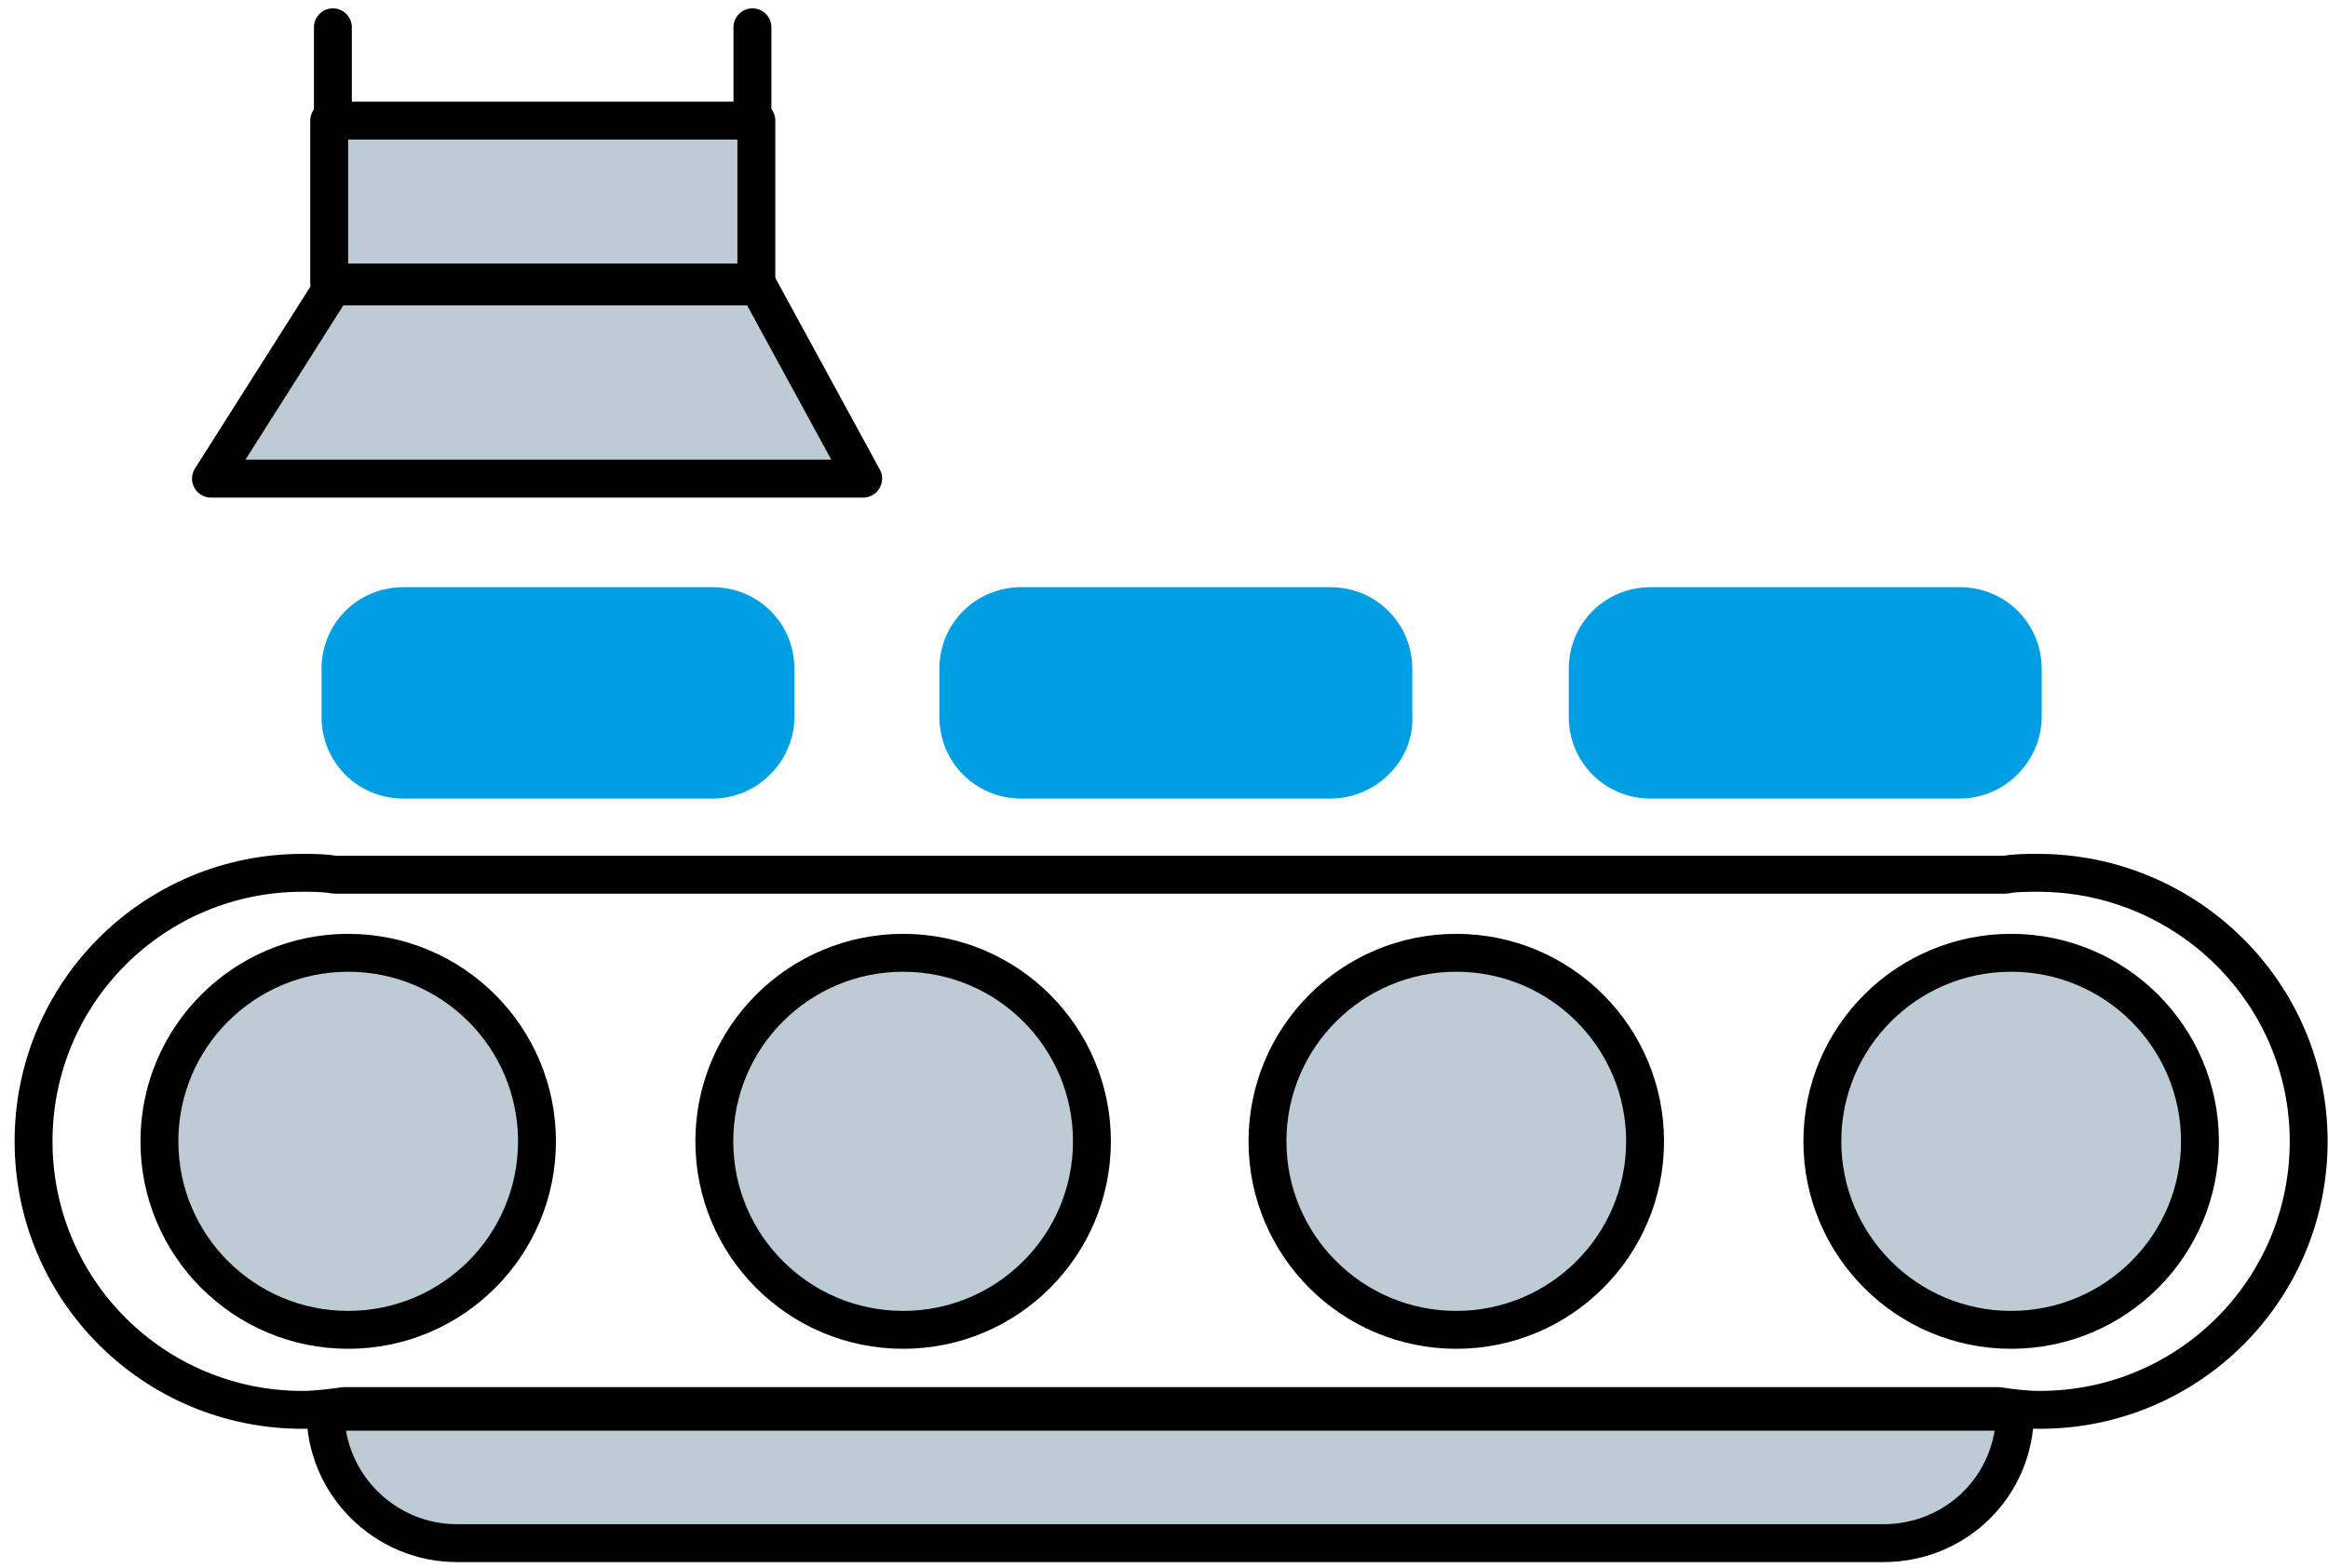
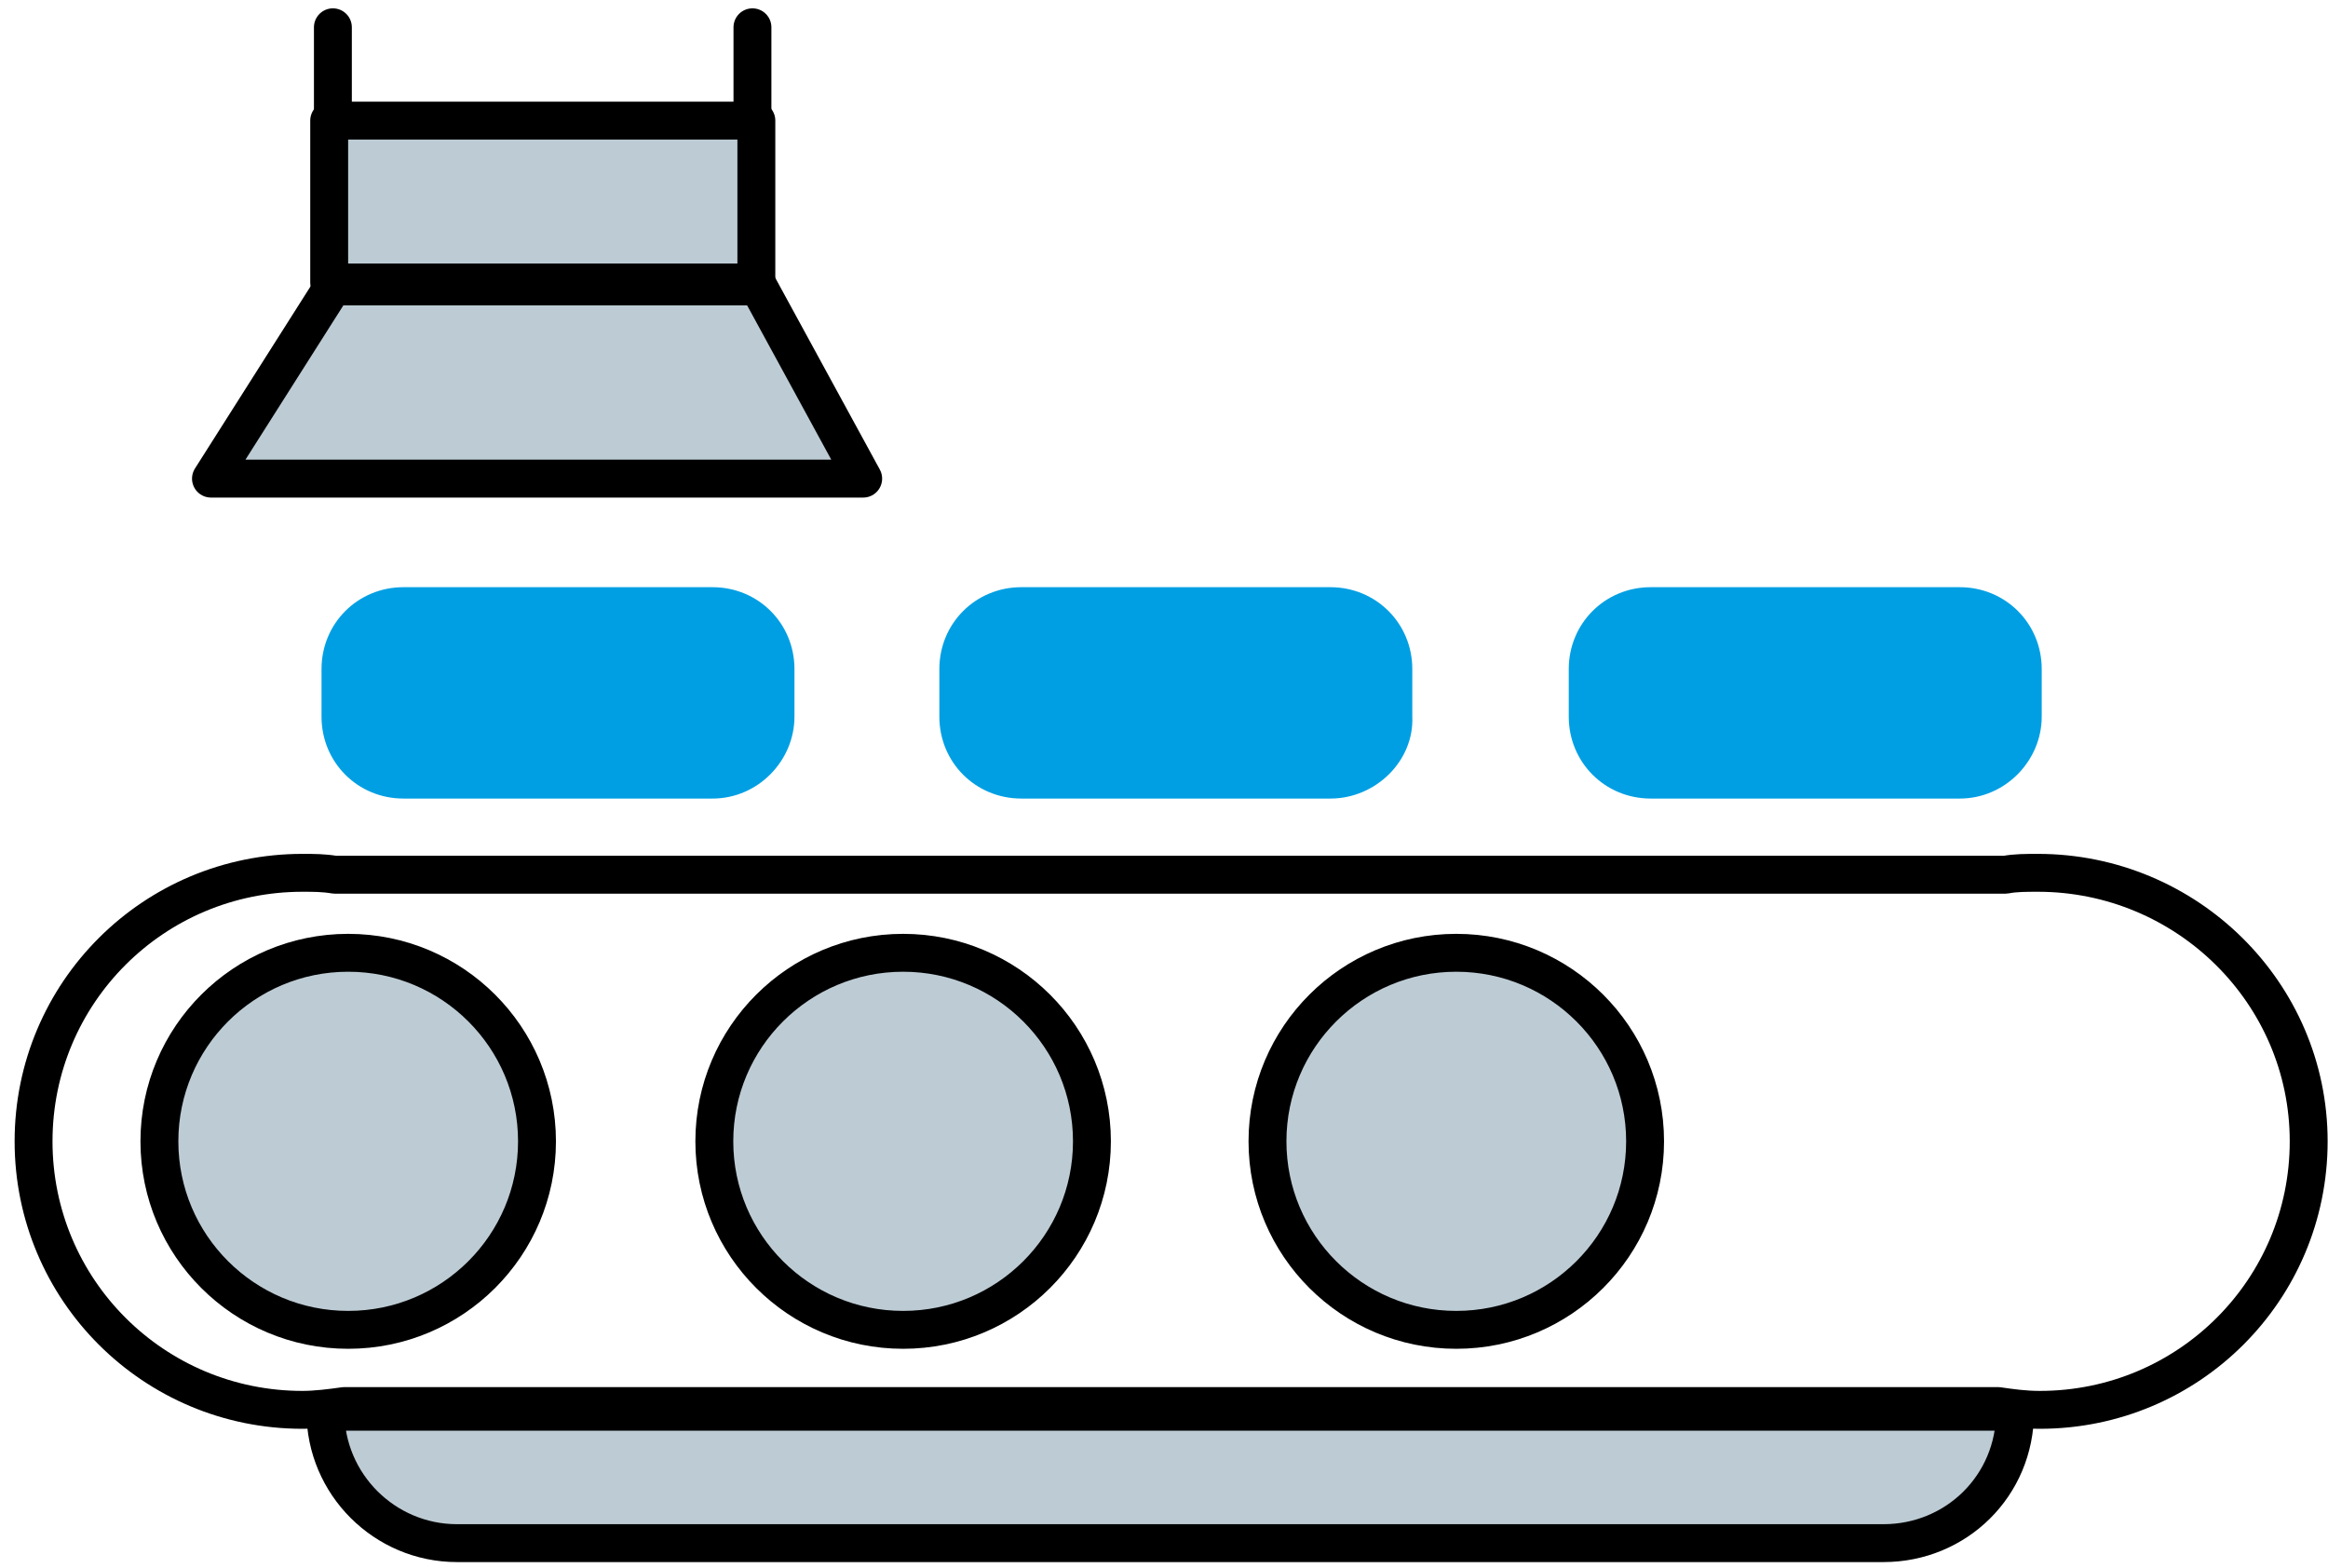
<svg xmlns="http://www.w3.org/2000/svg" width="144" height="97" viewBox="0 0 144 97" fill="none">
  <path d="M126.054 53.994C125.347 53.994 124.639 53.994 124.049 54.112H20.714C20.006 53.994 19.417 53.994 18.709 53.994C9.508 53.994 2.076 61.416 2.076 70.604C2.076 79.793 9.508 87.215 18.709 87.215C19.535 87.215 20.478 87.097 21.304 86.979H123.577C124.403 87.097 125.229 87.215 126.172 87.215C135.373 87.215 142.805 79.793 142.805 70.604C142.805 61.416 135.255 53.994 126.054 53.994Z" stroke="black" stroke-width="2.344" stroke-miterlimit="10" stroke-linecap="round" stroke-linejoin="round" />
  <path d="M116.504 95.46H28.269C23.787 95.46 20.13 91.808 20.13 87.332H124.644C124.644 91.926 120.987 95.46 116.504 95.46Z" stroke="black" stroke-width="1.172" stroke-miterlimit="10" stroke-linecap="round" stroke-linejoin="round" />
  <path d="M44.07 49.4H24.96C22.129 49.4 19.888 47.162 19.888 44.334V41.389C19.888 38.562 22.129 36.324 24.96 36.324H44.07C46.901 36.324 49.142 38.562 49.142 41.389V44.334C49.142 47.044 46.901 49.4 44.07 49.4Z" fill="#009FE3" />
  <path d="M82.287 49.4H63.177C60.346 49.4 58.105 47.162 58.105 44.334V41.389C58.105 38.562 60.346 36.324 63.177 36.324H82.287C85.118 36.324 87.359 38.562 87.359 41.389V44.334C87.477 47.044 85.118 49.4 82.287 49.4Z" fill="#009FE3" />
-   <path d="M121.219 49.4H102.109C99.278 49.4 97.037 47.162 97.037 44.334V41.389C97.037 38.562 99.278 36.324 102.109 36.324H121.219C124.05 36.324 126.292 38.562 126.292 41.389V44.334C126.292 47.044 124.05 49.4 121.219 49.4Z" fill="#009FE3" />
+   <path d="M121.219 49.4H102.109C99.278 49.4 97.037 47.162 97.037 44.334V41.389C97.037 38.562 99.278 36.324 102.109 36.324H121.219C124.05 36.324 126.292 38.562 126.292 41.389V44.334C126.292 47.044 124.05 49.4 121.219 49.4" fill="#009FE3" />
  <path d="M33.34 70.604C33.34 77.083 28.149 82.266 21.661 82.266C15.174 82.266 9.983 77.083 9.983 70.604C9.983 64.125 15.174 58.941 21.661 58.941C28.149 58.941 33.34 64.125 33.34 70.604Z" fill="#BDCCD4" />
  <path d="M21.538 82.266C27.988 82.266 33.216 77.045 33.216 70.604C33.216 64.163 27.988 58.941 21.538 58.941C15.088 58.941 9.86 64.163 9.86 70.604C9.86 77.045 15.088 82.266 21.538 82.266Z" stroke="black" stroke-width="2.344" stroke-miterlimit="10" stroke-linecap="round" stroke-linejoin="round" />
  <path d="M67.542 70.604C67.542 77.083 62.352 82.266 55.864 82.266C49.376 82.266 44.185 77.083 44.185 70.604C44.185 64.125 49.376 58.941 55.864 58.941C62.352 58.941 67.542 64.125 67.542 70.604Z" fill="#BDCCD4" />
  <path d="M55.864 82.266C62.313 82.266 67.542 77.045 67.542 70.604C67.542 64.163 62.313 58.941 55.864 58.941C49.414 58.941 44.185 64.163 44.185 70.604C44.185 77.045 49.414 82.266 55.864 82.266Z" stroke="black" stroke-width="2.344" stroke-miterlimit="10" stroke-linecap="round" stroke-linejoin="round" />
  <path d="M101.758 70.604C101.758 77.083 96.567 82.266 90.079 82.266C83.591 82.266 78.401 77.083 78.401 70.604C78.401 64.125 83.591 58.941 90.079 58.941C96.567 58.941 101.758 64.125 101.758 70.604Z" fill="#BDCCD4" />
  <path d="M90.079 82.266C96.529 82.266 101.758 77.045 101.758 70.604C101.758 64.163 96.529 58.941 90.079 58.941C83.63 58.941 78.401 64.163 78.401 70.604C78.401 77.045 83.63 82.266 90.079 82.266Z" stroke="black" stroke-width="2.344" stroke-miterlimit="10" stroke-linecap="round" stroke-linejoin="round" />
-   <path d="M136.08 70.604C136.08 77.083 130.889 82.266 124.401 82.266C117.913 82.266 112.723 77.083 112.723 70.604C112.723 64.125 117.913 58.941 124.401 58.941C130.771 58.824 136.08 64.125 136.08 70.604Z" fill="#BDCCD4" />
-   <path d="M124.401 82.266C130.851 82.266 136.08 77.045 136.08 70.604C136.08 64.163 130.851 58.941 124.401 58.941C117.952 58.941 112.723 64.163 112.723 70.604C112.723 77.045 117.952 82.266 124.401 82.266Z" stroke="black" stroke-width="2.344" stroke-miterlimit="10" stroke-linecap="round" stroke-linejoin="round" />
  <path d="M53.393 29.608H13.05L20.6 17.71H46.905L53.393 29.608Z" fill="#BDCCD4" />
  <path d="M53.393 29.608H13.05L20.6 17.71H46.905L53.393 29.608Z" stroke="black" stroke-width="2.344" stroke-miterlimit="10" stroke-linecap="round" stroke-linejoin="round" />
  <path d="M20.591 1.688V17.71H46.543V1.688" stroke="black" stroke-width="2.344" stroke-miterlimit="10" stroke-linecap="round" stroke-linejoin="round" />
  <path d="M46.785 7.46H20.362V17.474H46.785V7.46Z" fill="#BDCCD4" />
  <path d="M46.785 7.46H20.362V17.474H46.785V7.46Z" stroke="black" stroke-width="2.344" stroke-miterlimit="10" stroke-linecap="round" stroke-linejoin="round" />
  <path d="M20.953 7.46H45.961" stroke="black" stroke-width="1.172" stroke-miterlimit="10" stroke-linecap="round" stroke-linejoin="round" />
  <path d="M116.504 95.46H28.269C23.787 95.46 20.13 91.808 20.13 87.332H124.644C124.644 91.926 120.987 95.46 116.504 95.46Z" fill="#BDCCD4" />
  <path d="M116.504 95.46H28.269C23.787 95.46 20.13 91.808 20.13 87.332H124.644C124.644 91.926 120.987 95.46 116.504 95.46Z" stroke="black" stroke-width="2.344" stroke-miterlimit="10" stroke-linecap="round" stroke-linejoin="round" />
</svg>